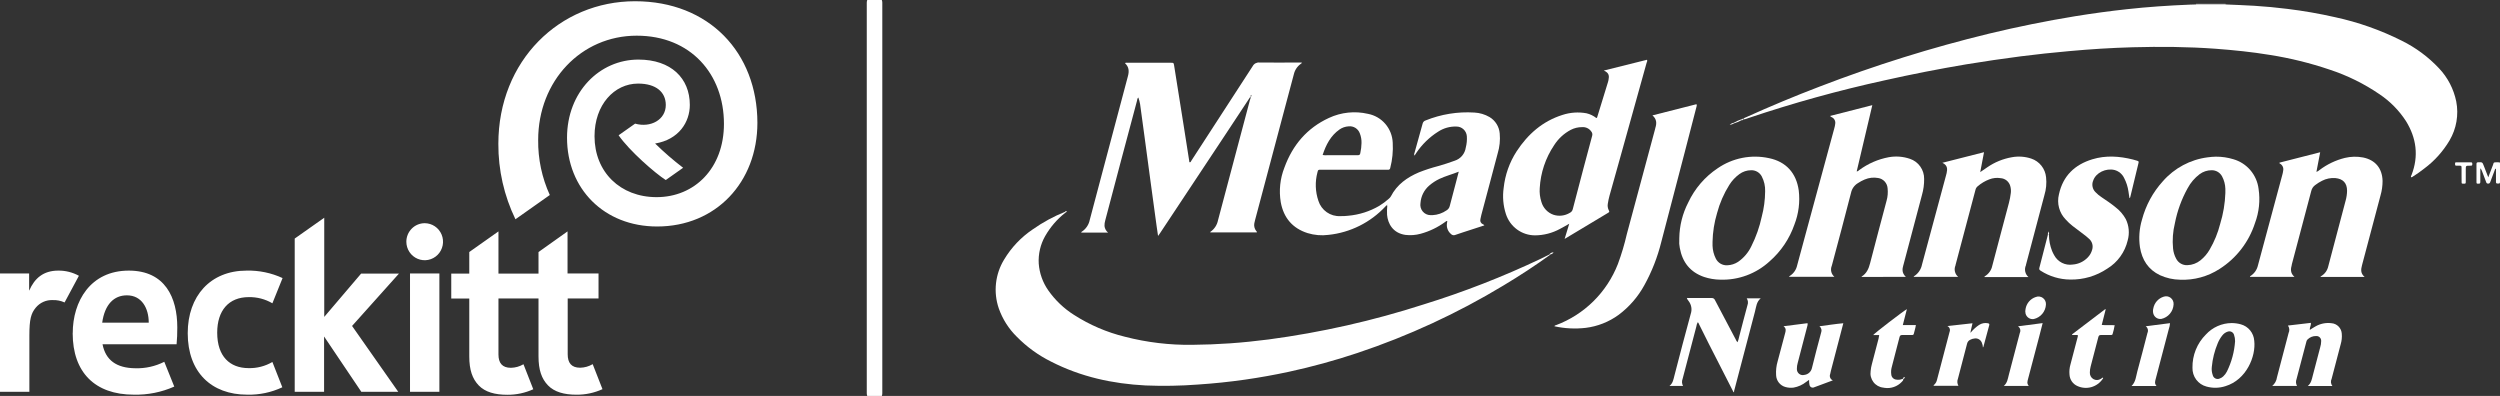
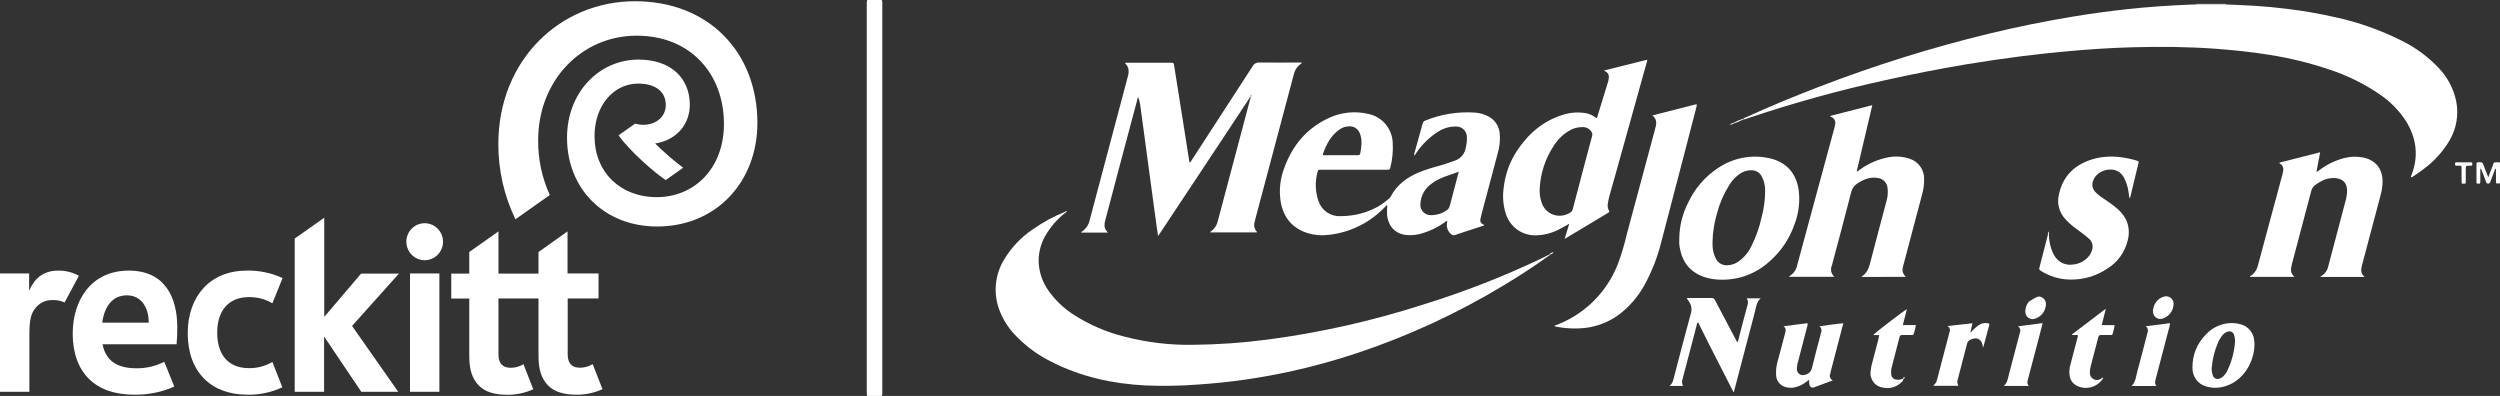
<svg xmlns="http://www.w3.org/2000/svg" width="322" height="51" viewBox="0 0 322 51" fill="none">
  <rect x="0" y="0" width="322" height="51" fill="#333333" stroke="none" />
  <g clip-path="url(#clip0_1593_27010)">
    <path d="M112.64 50.653V0.347" stroke="white" stroke-width="2" stroke-linecap="round" stroke-linejoin="round" />
    <path d="M3.752 37.415V35.222H0V50.465H3.783V43.222C3.783 41.111 4 40.372 4.594 39.64C4.86 39.313 5.198 39.054 5.581 38.882C5.963 38.711 6.38 38.631 6.799 38.651C7.322 38.633 7.842 38.737 8.319 38.956L10.162 35.52C9.348 35.073 8.434 34.843 7.507 34.854C5.568 34.854 4.447 35.86 3.769 37.415M16.352 38.04C18.251 38.04 19.158 39.692 19.158 41.556H13.164C13.488 39.217 14.674 38.04 16.335 38.04M9.361 42.916C9.361 47.959 12.229 50.833 17.233 50.833C19.025 50.875 20.805 50.52 22.446 49.792L21.16 46.599C20.009 47.181 18.733 47.467 17.446 47.432C14.98 47.411 13.604 46.373 13.206 44.343H22.745C22.811 43.649 22.835 42.979 22.835 42.177C22.835 38.338 21.273 34.854 16.59 34.854C11.644 34.854 9.368 38.81 9.368 42.916M69.36 32.462V35.239H64.202V29.804L60.443 32.459V35.236H58.122V38.453H60.443V45.915C60.443 47.651 60.842 48.792 61.664 49.646C62.486 50.5 63.755 50.847 65.333 50.847C66.489 50.857 67.633 50.614 68.686 50.136L67.424 46.915C66.932 47.205 66.374 47.362 65.805 47.373C64.687 47.373 64.202 46.755 64.202 45.662V38.443H69.36V45.905C69.36 47.64 69.756 48.782 70.581 49.636C71.406 50.49 72.669 50.837 74.247 50.837C75.403 50.847 76.546 50.604 77.6 50.125L76.338 46.904C75.847 47.194 75.29 47.352 74.722 47.362C73.601 47.362 73.119 46.745 73.119 45.627V38.443H77.091V35.225H73.099V29.804L69.36 32.462ZM52.809 50.465H56.592V35.225H52.809V50.465ZM52.337 31.13C52.337 31.601 52.475 32.063 52.734 32.455C52.993 32.848 53.362 33.154 53.794 33.335C54.225 33.516 54.7 33.564 55.159 33.472C55.617 33.38 56.039 33.154 56.369 32.82C56.7 32.487 56.925 32.062 57.017 31.599C57.108 31.137 57.062 30.657 56.883 30.221C56.704 29.785 56.402 29.413 56.013 29.151C55.624 28.889 55.167 28.748 54.7 28.748C54.074 28.749 53.474 29 53.032 29.447C52.589 29.893 52.339 30.498 52.337 31.13M37.959 30.727V50.462H41.742V43.34L46.536 50.462H51.292L45.346 41.983L51.388 35.236H46.515L41.763 40.816V28.044L37.959 30.727ZM36.364 49.882C34.945 50.547 33.394 50.872 31.831 50.833C27.237 50.833 24.179 47.949 24.179 42.916C24.179 38.134 27.092 34.854 31.766 34.854C33.361 34.817 34.943 35.146 36.395 35.815L35.084 39.064C34.161 38.523 33.108 38.248 32.041 38.269C29.451 38.269 27.976 40.004 27.976 42.843C27.976 45.922 29.62 47.408 32.006 47.414C33.085 47.444 34.151 47.17 35.084 46.623L36.364 49.882Z" fill="white" />
    <path d="M81.792 0.16C72.094 0.16 64.188 7.795 64.188 18.524C64.171 21.891 64.924 25.217 66.389 28.242L70.815 25.118C69.801 22.898 69.289 20.479 69.316 18.034C69.316 10.399 74.876 4.595 82.005 4.595C88.969 4.595 93.244 9.552 93.244 15.952C93.244 21.675 89.461 25.392 84.571 25.392C79.887 25.392 76.575 22.154 76.575 17.545C76.575 13.484 79.124 10.766 82.188 10.766C84.492 10.766 85.754 11.86 85.754 13.522C85.754 15.424 83.8 16.49 81.802 15.924L79.677 17.423C81.053 19.416 84.365 22.303 85.75 23.189L87.986 21.609C86.722 20.642 85.517 19.599 84.378 18.485C87.453 17.975 88.849 15.709 88.849 13.512C88.849 10.09 86.442 7.674 82.229 7.674C77.225 7.674 73.033 11.839 73.033 17.739C73.033 24.306 77.796 29.172 84.64 29.172C92.205 29.172 97.553 23.477 97.553 15.813C97.539 6.782 91.325 0.16 81.792 0.16Z" fill="white" />
    <path d="M223.271 50.5L221.376 46.79C220.52 45.114 219.657 43.441 218.828 41.743C218.79 41.664 218.776 41.563 218.663 41.511C218.571 41.688 218.511 41.879 218.484 42.077C217.892 44.315 217.311 46.557 216.72 48.796C216.659 48.943 216.633 49.102 216.643 49.261C216.654 49.42 216.7 49.574 216.778 49.712H215.024C215.475 49.365 215.54 48.852 215.664 48.383C216.352 45.728 217.04 43.069 217.769 40.421C217.864 40.145 217.888 39.849 217.839 39.561C217.79 39.272 217.67 39.001 217.49 38.772L217.27 38.46C217.308 38.339 217.401 38.384 217.466 38.384C218.463 38.384 219.457 38.384 220.451 38.384C220.545 38.375 220.64 38.397 220.72 38.448C220.8 38.499 220.862 38.575 220.895 38.665C221.782 40.359 222.674 42.049 223.57 43.736C223.617 43.867 223.693 43.986 223.794 44.083C223.886 43.859 223.956 43.627 224 43.389C224.344 42.028 224.708 40.667 225.073 39.31C225.129 39.166 225.15 39.01 225.133 38.856C225.117 38.702 225.063 38.554 224.977 38.425H226.782C226.228 38.873 226.197 39.536 226.039 40.136C225.152 43.496 224.269 46.857 223.391 50.219C223.348 50.313 223.334 50.419 223.35 50.521L223.271 50.5Z" fill="white" />
    <path d="M286.658 0.5C286.656 0.524 286.656 0.549 286.658 0.573H284.392C283.879 0.573 283.36 0.618 282.854 0.573C282.858 0.549 282.858 0.524 282.854 0.5H286.658Z" fill="white" />
    <path d="M282.841 0.573C283.353 0.618 283.872 0.573 284.378 0.573H286.658C287.896 0.628 289.137 0.67 290.375 0.746C291.794 0.834 293.209 0.967 294.619 1.145C296.682 1.396 298.731 1.753 300.758 2.214C303.738 2.858 306.626 3.877 309.355 5.248C311.147 6.133 312.768 7.334 314.142 8.795C315.266 9.98 316.036 11.461 316.364 13.068C316.696 14.788 316.392 16.571 315.507 18.079C314.67 19.495 313.562 20.728 312.247 21.706C311.79 22.068 311.314 22.404 310.82 22.713C310.737 22.765 310.665 22.852 310.548 22.828C310.486 22.713 310.572 22.626 310.607 22.536C311.549 20.106 311.239 17.781 309.888 15.594C309 14.226 307.846 13.054 306.497 12.148C304.506 10.786 302.334 9.714 300.046 8.965C297.548 8.119 294.984 7.487 292.38 7.077C290.055 6.692 287.72 6.456 285.372 6.279C281.809 6.018 278.243 5.991 274.676 6.088C271.925 6.164 269.205 6.338 266.475 6.588C264.411 6.775 262.348 6.987 260.308 7.251C257.94 7.556 255.576 7.903 253.217 8.292C249.703 8.884 246.206 9.57 242.729 10.35C236.8 11.649 230.945 13.271 225.19 15.209C224.965 15.306 224.727 15.371 224.485 15.403C224.574 15.195 224.75 15.164 224.894 15.101C228.012 13.69 231.176 12.371 234.386 11.145C241.504 8.406 248.789 6.13 256.195 4.332C259.864 3.448 263.559 2.7 267.283 2.089C269.49 1.731 271.705 1.43 273.927 1.187C276.626 0.889 279.333 0.708 282.043 0.597L282.841 0.573Z" fill="white" />
    <path d="M199.759 32.747C197.775 34.188 195.725 35.524 193.624 36.784C187.698 40.362 181.4 43.272 174.844 45.461C171.937 46.431 168.981 47.242 165.988 47.89C164.131 48.288 162.263 48.623 160.383 48.894C158.361 49.183 156.332 49.394 154.296 49.529C152.052 49.7 149.8 49.739 147.552 49.647C143.305 49.431 139.212 48.536 135.392 46.582C133.749 45.768 132.252 44.683 130.962 43.371C129.921 42.349 129.127 41.099 128.641 39.717C128.288 38.684 128.166 37.584 128.285 36.498C128.404 35.411 128.76 34.365 129.329 33.434C130.261 31.876 131.524 30.545 133.026 29.537C134.321 28.627 135.715 27.87 137.18 27.281V27.427C136.139 28.248 135.266 29.265 134.608 30.422C134.002 31.494 133.718 32.72 133.789 33.952C133.881 35.193 134.307 36.386 135.02 37.402C135.904 38.662 137.026 39.733 138.322 40.553C140.341 41.85 142.557 42.802 144.883 43.371C147.721 44.104 150.642 44.454 153.57 44.413C155.175 44.399 156.78 44.336 158.385 44.225C160.059 44.111 161.731 43.934 163.395 43.722C170.17 42.819 176.852 41.309 183.362 39.21C188.538 37.608 193.595 35.636 198.493 33.309L199.638 32.74L199.759 32.747Z" fill="white" />
    <path d="M160.988 12.55C159.901 14.2 158.813 15.849 157.724 17.496C154.955 21.682 152.182 25.864 149.406 30.043L149.158 30.39C149.089 29.918 149.027 29.519 148.972 29.12C148.718 27.269 148.464 25.41 148.212 23.542C147.944 21.555 147.677 19.566 147.411 17.576C147.225 16.188 147.037 14.806 146.847 13.432C146.798 13.134 146.721 12.841 146.617 12.557C146.472 12.675 146.482 12.842 146.445 12.984C145.069 18.116 143.706 23.25 142.356 28.384C142.284 28.621 142.252 28.869 142.259 29.116C142.298 29.446 142.462 29.747 142.717 29.956H139.278C139.247 29.901 139.278 29.877 139.312 29.856C139.581 29.685 139.813 29.461 139.993 29.197C140.173 28.934 140.298 28.636 140.361 28.322C140.791 26.673 141.235 25.028 141.671 23.379C142.873 18.851 144.076 14.322 145.282 9.791C145.451 9.156 145.406 8.611 144.911 8.156C144.98 8.031 145.079 8.083 145.158 8.083H150.819C151.163 8.083 151.163 8.083 151.225 8.43C151.631 10.989 152.038 13.549 152.446 16.108C152.69 17.642 152.927 19.172 153.168 20.703C153.168 20.776 153.168 20.863 153.25 20.915C153.378 20.884 153.409 20.759 153.467 20.665C156.097 16.625 158.724 12.576 161.349 8.517C161.431 8.362 161.558 8.234 161.712 8.151C161.867 8.069 162.042 8.034 162.216 8.052C163.908 8.076 165.603 8.052 167.295 8.052H167.67C167.67 8.153 167.618 8.17 167.58 8.198C167.103 8.522 166.767 9.019 166.642 9.586C166.246 11.085 165.844 12.581 165.445 14.077C164.186 18.823 162.925 23.567 161.662 28.308C161.618 28.457 161.582 28.609 161.555 28.762C161.525 28.93 161.529 29.102 161.568 29.267C161.607 29.433 161.68 29.588 161.782 29.724C161.827 29.783 161.906 29.824 161.882 29.936H155.888C155.861 29.89 155.888 29.863 155.922 29.842C156.418 29.497 156.76 28.972 156.878 28.377C157.757 25.07 158.635 21.762 159.513 18.451L160.988 12.897C161.026 12.758 161.077 12.627 161.126 12.491C161.187 12.418 161.256 12.345 161.184 12.217C161.131 12.257 161.087 12.307 161.053 12.364C161.019 12.421 160.997 12.484 160.988 12.55Z" fill="white" />
    <path d="M182.168 19.985C182.107 19.867 182.169 19.759 182.203 19.638C182.547 18.398 182.891 17.163 183.235 15.92C183.256 15.826 183.302 15.74 183.367 15.669C183.432 15.598 183.515 15.546 183.606 15.518C185.604 14.71 187.755 14.361 189.903 14.497C190.589 14.532 191.257 14.731 191.853 15.077C192.221 15.297 192.532 15.603 192.76 15.968C192.988 16.334 193.126 16.75 193.163 17.18C193.244 18.052 193.154 18.932 192.898 19.77C192.21 22.411 191.492 25.052 190.793 27.693C190.746 27.869 190.707 28.048 190.676 28.228C190.641 28.362 190.656 28.505 190.72 28.629C190.784 28.752 190.891 28.847 191.02 28.894C191.091 28.916 191.15 28.965 191.185 29.03L189.428 29.602C188.764 29.821 188.097 30.026 187.44 30.258C187.347 30.299 187.244 30.31 187.145 30.288C187.046 30.267 186.955 30.215 186.887 30.14C186.688 29.974 186.536 29.759 186.445 29.515C186.355 29.272 186.329 29.009 186.371 28.752C186.371 28.662 186.395 28.571 186.412 28.467C186.281 28.447 186.216 28.533 186.141 28.585C185.186 29.282 184.114 29.799 182.977 30.109C182.34 30.284 181.675 30.334 181.02 30.255C179.397 30.026 178.75 28.787 178.654 27.666C178.631 27.267 178.642 26.868 178.685 26.472C178.547 26.406 178.509 26.52 178.458 26.579C176.524 28.654 173.916 29.957 171.109 30.251C170.209 30.368 169.295 30.291 168.426 30.026C166.477 29.411 165.331 28.054 164.963 26.052C164.712 24.551 164.872 23.01 165.428 21.595C166.483 18.69 168.344 16.49 171.164 15.191C172.738 14.458 174.509 14.272 176.198 14.664C177.068 14.829 177.856 15.286 178.434 15.961C179.012 16.636 179.347 17.489 179.383 18.381C179.447 19.476 179.339 20.573 179.063 21.633C179.06 21.669 179.05 21.703 179.033 21.734C179.017 21.765 178.994 21.792 178.966 21.813C178.938 21.835 178.905 21.85 178.871 21.858C178.837 21.865 178.802 21.866 178.767 21.859C178.303 21.859 177.835 21.859 177.371 21.859H170.149C169.775 21.859 169.768 21.859 169.685 22.206C169.364 23.41 169.407 24.685 169.809 25.864C169.997 26.46 170.375 26.977 170.885 27.334C171.394 27.69 172.006 27.867 172.625 27.836C172.969 27.836 173.313 27.836 173.657 27.787C175.062 27.663 176.422 27.23 177.643 26.517C178.085 26.247 178.502 25.937 178.888 25.59C178.989 25.508 179.076 25.408 179.142 25.295C179.93 23.768 181.233 22.848 182.757 22.199C183.562 21.881 184.385 21.612 185.222 21.394C185.941 21.182 186.66 20.97 187.365 20.7C187.737 20.582 188.068 20.361 188.321 20.061C188.574 19.761 188.737 19.395 188.792 19.006C188.917 18.527 188.963 18.031 188.929 17.538C188.902 17.198 188.747 16.88 188.497 16.651C188.247 16.421 187.92 16.295 187.581 16.299C186.749 16.271 185.928 16.503 185.229 16.962C184.108 17.67 183.147 18.608 182.406 19.714C182.334 19.815 182.299 19.95 182.162 19.992L182.168 19.985ZM187.887 22.112C187.011 22.459 186.185 22.674 185.411 23.035C184.932 23.261 184.485 23.552 184.084 23.9C183.759 24.18 183.492 24.522 183.298 24.907C183.105 25.292 182.99 25.712 182.959 26.142C182.925 26.332 182.932 26.528 182.98 26.716C183.029 26.904 183.117 27.078 183.239 27.227C183.361 27.377 183.514 27.498 183.688 27.581C183.861 27.665 184.05 27.709 184.242 27.711C184.333 27.718 184.423 27.718 184.514 27.711C185.161 27.677 185.785 27.463 186.319 27.093C186.423 27.03 186.514 26.947 186.585 26.848C186.656 26.749 186.706 26.636 186.732 26.517C187 25.476 187.286 24.407 187.564 23.355C187.667 22.977 187.764 22.591 187.887 22.112ZM170.349 19.96C170.548 20.001 170.752 20.011 170.954 19.992C172.257 19.992 173.564 19.992 174.868 19.992C175.095 19.992 175.184 19.919 175.211 19.7C175.303 19.28 175.354 18.852 175.363 18.423C175.376 18.004 175.305 17.587 175.153 17.198C175.05 16.899 174.849 16.644 174.583 16.476C174.318 16.308 174.003 16.237 173.691 16.274C173.277 16.299 172.876 16.437 172.533 16.674C171.391 17.475 170.786 18.645 170.356 19.96H170.349ZM178.692 26.34C178.692 26.34 178.692 26.357 178.692 26.364C178.692 26.371 178.719 26.399 178.733 26.364C178.736 26.356 178.736 26.348 178.733 26.34H178.692Z" fill="white" />
    <path d="M239.774 35.673C239.774 35.645 239.774 35.628 239.774 35.624C240.418 35.229 240.689 34.611 240.872 33.889C241.559 31.206 242.285 28.53 242.993 25.847C243.138 25.332 243.182 24.793 243.124 24.261C243.103 23.932 242.971 23.621 242.75 23.378C242.529 23.136 242.233 22.977 241.91 22.928C241.323 22.819 240.716 22.887 240.167 23.122C239.867 23.247 239.581 23.401 239.31 23.581C239.084 23.714 238.888 23.893 238.734 24.107C238.58 24.321 238.472 24.565 238.416 24.823C237.622 27.947 236.783 31.039 235.957 34.149C235.957 34.184 235.933 34.222 235.923 34.26C235.828 34.499 235.81 34.761 235.872 35.011C235.933 35.26 236.072 35.483 236.267 35.648H230.455C230.427 35.579 230.5 35.555 230.548 35.524C230.783 35.372 230.985 35.175 231.144 34.944C231.303 34.713 231.415 34.452 231.473 34.177C231.855 32.743 232.247 31.314 232.635 29.88C233.839 25.449 235.041 21.016 236.243 16.58C236.305 16.381 236.349 16.176 236.373 15.969C236.409 15.788 236.381 15.601 236.295 15.438C236.208 15.276 236.068 15.15 235.899 15.081C235.861 15.07 235.826 15.051 235.797 15.025C235.767 14.999 235.743 14.967 235.727 14.931L241.154 13.543C240.466 16.417 239.812 19.242 239.142 22.078C239.307 22.078 239.376 21.97 239.465 21.908C240.594 21.073 241.896 20.506 243.272 20.249C244.18 20.085 245.115 20.155 245.989 20.453C246.528 20.63 246.998 20.976 247.329 21.442C247.66 21.907 247.835 22.466 247.829 23.039C247.838 23.744 247.743 24.445 247.547 25.122C246.756 28.102 245.966 31.083 245.177 34.066C245.177 34.09 245.16 34.114 245.153 34.139C244.991 34.677 244.96 35.18 245.473 35.656L239.774 35.673Z" fill="white" />
    <path d="M206.571 9.087L212.136 7.698C212.201 7.854 212.136 7.972 212.084 8.087C210.922 12.275 209.755 16.462 208.583 20.648C208.159 22.166 207.734 23.681 207.307 25.195C207.213 25.537 207.14 25.885 207.087 26.236C207.037 26.507 207.073 26.788 207.19 27.038C207.318 27.291 207.314 27.298 207.07 27.444L203.308 29.703L201.523 30.772L202.118 28.818C201.681 29.064 201.306 29.287 200.918 29.485C199.936 30.021 198.839 30.305 197.723 30.314C196.889 30.317 196.075 30.053 195.399 29.56C194.723 29.066 194.219 28.369 193.961 27.569C193.61 26.486 193.511 25.336 193.672 24.209C193.85 22.53 194.42 20.917 195.333 19.503C196.788 17.281 198.679 15.615 201.234 14.806C202.232 14.477 203.295 14.402 204.329 14.588C204.795 14.696 205.231 14.906 205.608 15.202C205.715 15.181 205.715 15.095 205.739 15.025C206.198 13.533 206.656 12.04 207.115 10.548C207.139 10.471 207.156 10.395 207.173 10.319C207.283 9.77 207.259 9.385 206.571 9.087ZM203.765 16.375C203.263 16.373 202.768 16.492 202.321 16.722C201.445 17.182 200.704 17.865 200.171 18.704C199.068 20.342 198.427 22.252 198.318 24.23C198.273 24.829 198.346 25.432 198.531 26.003C198.64 26.388 198.839 26.74 199.112 27.029C199.385 27.319 199.724 27.537 200.099 27.666C200.445 27.776 200.81 27.811 201.17 27.767C201.53 27.724 201.876 27.605 202.187 27.416C202.285 27.371 202.371 27.304 202.438 27.22C202.506 27.135 202.553 27.036 202.575 26.93C203.029 25.177 203.5 23.431 203.951 21.682C204.322 20.294 204.687 18.888 205.069 17.496C205.098 17.405 205.104 17.307 205.087 17.213C205.07 17.118 205.029 17.03 204.969 16.955C204.839 16.761 204.661 16.605 204.452 16.503C204.242 16.401 204.01 16.357 203.779 16.375H203.765Z" fill="white" />
    <path d="M293.591 20.95L298.839 19.61C298.673 20.481 298.515 21.29 298.354 22.137C298.501 22.09 298.636 22.011 298.749 21.904C299.723 21.164 300.836 20.631 302.02 20.339C302.789 20.154 303.588 20.135 304.365 20.283C305.937 20.602 306.831 21.672 306.875 23.299C306.876 23.938 306.786 24.574 306.607 25.187C305.813 28.183 305.025 31.178 304.224 34.17C304.08 34.715 304.021 35.211 304.568 35.673H298.897C298.869 35.603 298.935 35.586 298.973 35.562C299.202 35.425 299.401 35.243 299.557 35.026C299.713 34.808 299.824 34.561 299.881 34.298C300.626 31.482 301.371 28.664 302.116 25.843C302.233 25.43 302.295 25.003 302.302 24.573C302.302 23.573 301.779 23.032 300.799 22.938C300.205 22.89 299.609 23.01 299.079 23.285C298.767 23.442 298.47 23.628 298.192 23.841C297.94 24.024 297.762 24.293 297.69 24.597C296.865 27.756 296.019 30.911 295.183 34.069V34.107C295.025 34.656 294.98 35.187 295.527 35.659H289.808C289.803 35.65 289.801 35.64 289.8 35.63C289.8 35.62 289.801 35.61 289.805 35.6C289.808 35.591 289.814 35.582 289.821 35.575C289.828 35.568 289.836 35.562 289.846 35.558C290.093 35.404 290.306 35.203 290.475 34.964C290.643 34.726 290.762 34.456 290.826 34.17C291.867 30.287 292.912 26.404 293.962 22.522C294.014 22.347 294.051 22.168 294.072 21.987C294.113 21.807 294.093 21.618 294.015 21.451C293.937 21.283 293.806 21.147 293.642 21.064C293.608 21.05 293.58 21.026 293.591 20.95Z" fill="white" />
-     <path d="M261.268 35.687H255.618C255.61 35.679 255.605 35.669 255.602 35.658C255.6 35.647 255.6 35.636 255.603 35.626C255.606 35.615 255.612 35.605 255.62 35.598C255.628 35.59 255.638 35.585 255.649 35.583C255.894 35.436 256.106 35.239 256.272 35.005C256.437 34.771 256.552 34.504 256.608 34.222C256.997 32.737 257.392 31.251 257.784 29.769C258.105 28.561 258.426 27.353 258.747 26.145C258.861 25.718 258.943 25.283 258.995 24.844C259.028 24.558 259.006 24.268 258.929 23.99C258.858 23.708 258.701 23.456 258.48 23.269C258.259 23.082 257.986 22.97 257.698 22.949C257.198 22.866 256.685 22.92 256.213 23.105C255.668 23.313 255.163 23.615 254.72 23.997C254.581 24.112 254.483 24.271 254.442 24.448C253.589 27.688 252.731 30.92 251.869 34.146V34.184C251.759 34.434 251.733 34.714 251.795 34.98C251.857 35.246 252.004 35.485 252.213 35.659H246.487C246.487 35.61 246.511 35.586 246.542 35.569C246.804 35.401 247.029 35.18 247.204 34.921C247.378 34.662 247.498 34.37 247.557 34.062C248.568 30.279 249.587 26.498 250.614 22.72C250.652 22.581 250.693 22.446 250.724 22.303C250.838 21.779 250.862 21.283 250.177 20.967L255.542 19.603C255.377 20.471 255.222 21.286 255.054 22.168C255.398 21.939 255.662 21.744 255.941 21.561C256.902 20.893 257.996 20.445 259.146 20.249C259.977 20.098 260.832 20.16 261.632 20.429C262.145 20.6 262.598 20.918 262.936 21.344C263.273 21.77 263.481 22.285 263.534 22.827C263.621 23.606 263.547 24.394 263.318 25.142C262.527 28.137 261.734 31.131 260.941 34.125C260.941 34.125 260.941 34.149 260.941 34.163C260.823 34.418 260.79 34.705 260.849 34.981C260.908 35.256 261.055 35.504 261.268 35.687V35.687Z" fill="white" />
    <path d="M200.209 42.024C200.25 41.896 200.34 41.906 200.409 41.882C202.213 41.209 203.857 40.159 205.232 38.801C206.607 37.443 207.682 35.806 208.387 34C208.852 32.743 209.236 31.457 209.536 30.151C210.753 25.657 211.964 21.159 213.167 16.656C213.184 16.594 213.195 16.528 213.212 16.465C213.398 15.882 213.391 15.334 212.834 14.862L218.504 13.421C218.594 13.574 218.504 13.71 218.484 13.841C217.982 15.783 217.48 17.723 216.978 19.662C215.978 23.505 214.975 27.345 213.969 31.181C213.489 33.122 212.757 34.989 211.792 36.735C210.971 38.232 209.842 39.534 208.48 40.553C207.227 41.465 205.766 42.041 204.233 42.229C202.89 42.383 201.53 42.314 200.209 42.024Z" fill="white" />
-     <path d="M285.403 20.179C286.167 20.174 286.927 20.285 287.659 20.509C288.512 20.753 289.275 21.245 289.852 21.924C290.43 22.603 290.796 23.439 290.905 24.327C291.129 25.813 290.969 27.333 290.441 28.738C289.65 31.182 288.037 33.27 285.881 34.639C284.369 35.618 282.596 36.103 280.801 36.027C279.907 36.015 279.024 35.818 278.208 35.447C276.692 34.722 275.89 33.473 275.626 31.838C275.453 30.647 275.544 29.432 275.891 28.28C276.378 26.447 277.294 24.759 278.563 23.359C280.055 21.648 282.116 20.547 284.357 20.263C284.705 20.2 285.055 20.2 285.403 20.179ZM286.627 24.861C286.627 24.678 286.627 24.494 286.627 24.313C286.61 23.751 286.462 23.201 286.197 22.706C286.065 22.465 285.87 22.265 285.634 22.127C285.398 21.99 285.129 21.92 284.856 21.925C284.296 21.924 283.751 22.106 283.301 22.442C282.669 22.922 282.147 23.534 281.771 24.237C280.989 25.643 280.434 27.166 280.127 28.749C279.865 29.814 279.785 30.916 279.89 32.008C279.933 32.463 280.066 32.904 280.282 33.306C280.418 33.575 280.628 33.799 280.888 33.949C281.147 34.099 281.445 34.17 281.744 34.153C282.355 34.133 282.944 33.914 283.422 33.528C283.9 33.145 284.303 32.674 284.608 32.14C285.211 31.106 285.666 29.991 285.96 28.829C286.356 27.542 286.58 26.208 286.627 24.861V24.861Z" fill="white" />
    <path d="M216.293 30.672C216.317 29.077 216.709 27.509 217.438 26.094C218.276 24.302 219.584 22.776 221.221 21.682C222.18 21.02 223.263 20.562 224.403 20.337C225.543 20.111 226.716 20.123 227.852 20.37C230.049 20.825 231.366 22.29 231.679 24.535C231.855 26.018 231.665 27.521 231.125 28.912C230.49 30.746 229.39 32.381 227.934 33.653C226.195 35.254 223.904 36.104 221.551 36.02C220.85 36.01 220.155 35.893 219.488 35.673C217.703 35.059 216.696 33.785 216.359 31.942C216.323 31.763 216.299 31.582 216.286 31.401C216.286 31.14 216.293 30.908 216.293 30.672ZM220.575 31.144C220.575 31.314 220.575 31.491 220.575 31.651C220.593 32.225 220.736 32.789 220.994 33.303C221.131 33.579 221.345 33.808 221.609 33.962C221.874 34.115 222.178 34.187 222.483 34.167C222.973 34.149 223.448 33.998 223.859 33.73C224.599 33.22 225.192 32.522 225.578 31.706C226.179 30.508 226.626 29.238 226.909 27.926C227.193 26.856 227.341 25.754 227.35 24.646C227.374 23.978 227.225 23.315 226.916 22.724C226.784 22.474 226.585 22.267 226.342 22.126C226.098 21.985 225.821 21.915 225.541 21.925C224.995 21.928 224.464 22.106 224.024 22.432C223.509 22.806 223.071 23.278 222.734 23.82C222.028 24.943 221.496 26.169 221.156 27.454C220.797 28.652 220.601 29.893 220.575 31.144V31.144Z" fill="white" />
    <path d="M263.902 30.238C263.908 30.951 264.044 31.657 264.305 32.32C264.385 32.512 264.478 32.699 264.583 32.879C264.81 33.301 265.16 33.642 265.586 33.856C266.012 34.07 266.493 34.146 266.963 34.073C267.704 34.021 268.4 33.692 268.913 33.15C269.176 32.877 269.367 32.541 269.467 32.174C269.544 31.932 269.551 31.672 269.487 31.426C269.422 31.18 269.288 30.957 269.102 30.786C268.856 30.557 268.596 30.342 268.325 30.144C267.867 29.797 267.407 29.45 266.949 29.103C266.632 28.855 266.338 28.58 266.069 28.28C265.657 27.861 265.36 27.341 265.207 26.772C265.053 26.203 265.048 25.603 265.192 25.031C265.711 22.643 267.228 21.213 269.484 20.519C271.227 19.985 272.981 20.11 274.725 20.547C274.886 20.589 275.048 20.634 275.21 20.686C275.488 20.776 275.492 20.78 275.423 21.061C275.241 21.821 275.055 22.578 274.873 23.338L274.388 25.347C274.384 25.385 274.372 25.421 274.353 25.453C274.333 25.485 274.306 25.512 274.274 25.531C274.229 25.222 274.192 24.948 274.147 24.674C274.063 24.067 273.876 23.48 273.593 22.938C273.474 22.684 273.302 22.46 273.088 22.28C272.874 22.1 272.624 21.97 272.355 21.897C271.241 21.627 269.948 22.244 269.604 23.254C269.498 23.501 269.468 23.775 269.519 24.039C269.569 24.303 269.697 24.547 269.886 24.736C270.137 25.002 270.418 25.235 270.725 25.43C271.32 25.826 271.908 26.225 272.462 26.677C273.012 27.091 273.469 27.619 273.803 28.224C274.217 29.076 274.304 30.051 274.047 30.963C273.871 31.714 273.548 32.422 273.097 33.046C272.647 33.67 272.078 34.197 271.423 34.597C270.005 35.552 268.33 36.044 266.626 36.006C265.285 35.992 263.975 35.6 262.843 34.874C262.706 34.784 262.613 34.711 262.668 34.503C263.043 33.084 263.404 31.657 263.768 30.234L263.902 30.238Z" fill="white" />
-     <path d="M300.414 49.719H297.243C297.687 49.344 297.762 48.851 297.883 48.383C298.206 47.161 298.527 45.941 298.845 44.721C298.923 44.472 298.964 44.212 298.966 43.951C298.974 43.862 298.963 43.773 298.934 43.69C298.905 43.606 298.858 43.53 298.797 43.466C298.736 43.403 298.662 43.353 298.58 43.321C298.498 43.289 298.41 43.275 298.323 43.281C298.115 43.276 297.909 43.313 297.716 43.39C297.524 43.468 297.349 43.584 297.202 43.732C297.114 43.828 297.058 43.949 297.043 44.079C296.624 45.665 296.211 47.251 295.792 48.834C295.737 48.975 295.714 49.127 295.725 49.279C295.737 49.43 295.782 49.577 295.857 49.709H292.662C292.999 49.429 293.218 49.031 293.274 48.594C293.774 46.693 294.273 44.792 294.77 42.892C294.844 42.739 294.875 42.569 294.86 42.399C294.845 42.23 294.784 42.068 294.684 41.931L297.649 41.584C297.673 41.931 297.473 42.173 297.501 42.493C297.752 42.337 297.975 42.184 298.209 42.056C298.839 41.685 299.573 41.535 300.297 41.629C300.642 41.654 300.967 41.805 301.211 42.054C301.454 42.303 301.6 42.633 301.621 42.982C301.66 43.438 301.613 43.897 301.483 44.336C301.091 45.819 300.701 47.303 300.314 48.789C300.24 48.937 300.211 49.104 300.228 49.269C300.246 49.434 300.31 49.59 300.414 49.719Z" fill="white" />
    <path d="M233.01 48.925C232.859 49.032 232.745 49.108 232.635 49.192C232.166 49.565 231.614 49.815 231.026 49.921C230.667 49.972 230.301 49.946 229.953 49.844C229.62 49.751 229.325 49.553 229.111 49.279C228.897 49.005 228.775 48.669 228.763 48.321C228.723 47.72 228.789 47.117 228.959 46.54L229.915 42.948C230.001 42.632 230.108 42.313 229.719 42.018L232.814 41.626C232.838 41.768 232.823 41.915 232.769 42.049C232.361 43.611 231.954 45.173 231.548 46.734C231.472 46.984 231.435 47.244 231.438 47.505C231.432 47.627 231.454 47.749 231.503 47.861C231.553 47.972 231.628 48.07 231.722 48.147C231.817 48.223 231.928 48.276 232.047 48.3C232.166 48.324 232.288 48.319 232.405 48.286C232.636 48.26 232.854 48.162 233.028 48.005C233.202 47.848 233.323 47.641 233.375 47.411C233.743 45.881 234.159 44.364 234.561 42.84C234.62 42.699 234.63 42.542 234.591 42.394C234.552 42.245 234.465 42.114 234.344 42.021C235.4 41.886 236.38 41.726 237.419 41.632C237.233 42.327 237.075 42.989 236.896 43.642C236.538 45.017 236.18 46.389 235.82 47.758C235.782 47.897 235.751 48.039 235.727 48.178C235.696 48.254 235.681 48.336 235.681 48.418C235.682 48.5 235.699 48.581 235.731 48.657C235.763 48.732 235.809 48.801 235.868 48.858C235.926 48.915 235.995 48.96 236.071 48.99L234.482 49.581L233.684 49.876C233.625 49.908 233.558 49.926 233.491 49.927C233.423 49.928 233.356 49.914 233.295 49.884C233.235 49.854 233.182 49.81 233.141 49.755C233.1 49.701 233.073 49.637 233.062 49.57C233.035 49.471 233.02 49.368 233.017 49.265C233.01 49.171 233.01 49.081 233.01 48.925Z" fill="white" />
    <path d="M287.439 41.611C287.835 41.612 288.229 41.666 288.611 41.771C289.085 41.897 289.508 42.17 289.819 42.552C290.131 42.934 290.316 43.405 290.348 43.899C290.578 45.898 289.34 48.914 286.641 49.736C285.848 49.995 284.998 50.013 284.196 49.788C283.666 49.651 283.199 49.335 282.87 48.894C282.542 48.452 282.373 47.911 282.39 47.359C282.376 46.568 282.521 45.782 282.817 45.048C283.112 44.315 283.552 43.65 284.11 43.093C284.534 42.629 285.049 42.258 285.621 42.003C286.194 41.748 286.813 41.614 287.439 41.611V41.611ZM287.879 43.947C287.881 43.661 287.833 43.377 287.738 43.107C287.711 43.026 287.668 42.952 287.612 42.888C287.556 42.824 287.487 42.773 287.411 42.736C287.334 42.7 287.251 42.68 287.167 42.677C287.082 42.674 286.998 42.688 286.919 42.718C286.646 42.807 286.406 42.978 286.231 43.208C285.988 43.513 285.79 43.852 285.643 44.214C285.236 45.185 284.978 46.212 284.88 47.262C284.84 47.613 284.88 47.969 284.997 48.303C285.019 48.399 285.062 48.489 285.123 48.567C285.184 48.644 285.261 48.706 285.35 48.749C285.438 48.792 285.535 48.814 285.633 48.813C285.73 48.813 285.827 48.791 285.915 48.747C286.074 48.691 286.221 48.602 286.345 48.487C286.546 48.303 286.711 48.083 286.833 47.838C287.431 46.623 287.786 45.301 287.879 43.947V43.947Z" fill="white" />
    <path d="M242.041 43.156H241.264C241.435 42.913 245.194 40.032 245.607 39.817L245.081 41.868H246.766C246.707 42.281 246.58 42.632 246.498 42.993C246.46 43.152 246.353 43.149 246.233 43.149C245.834 43.149 245.432 43.149 245.033 43.149C244.823 43.149 244.716 43.191 244.658 43.423C244.335 44.725 243.97 46.016 243.65 47.314C243.572 47.603 243.553 47.905 243.592 48.202C243.599 48.384 243.674 48.556 243.802 48.685C243.929 48.813 244.1 48.889 244.279 48.897C244.496 48.936 244.719 48.916 244.926 48.841C244.995 48.813 245.06 48.758 245.15 48.841C245.15 49.001 245.039 49.091 244.947 49.188C244.664 49.486 244.315 49.711 243.928 49.844C243.542 49.978 243.129 50.016 242.725 49.955C242.674 49.95 242.623 49.94 242.574 49.927C242.325 49.903 242.084 49.827 241.865 49.705C241.646 49.583 241.454 49.417 241.301 49.217C241.148 49.018 241.037 48.789 240.974 48.545C240.911 48.3 240.899 48.046 240.937 47.796C240.962 47.497 241.015 47.201 241.095 46.911C241.384 45.819 241.67 44.726 241.955 43.631C241.975 43.458 242.003 43.319 242.041 43.156Z" fill="white" />
    <path d="M267.609 43.145H266.904L266.877 43.069L271.152 39.817L271.213 39.848L270.705 41.851C271.272 41.913 271.808 41.851 272.369 41.889C272.306 42.274 272.217 42.655 272.101 43.027C272.066 43.166 271.949 43.145 271.85 43.149C271.434 43.149 271.021 43.149 270.608 43.149C270.398 43.149 270.319 43.222 270.264 43.423C269.941 44.683 269.604 45.939 269.277 47.199C269.208 47.45 269.174 47.709 269.174 47.97C269.162 48.141 269.199 48.312 269.279 48.464C269.359 48.615 269.479 48.741 269.626 48.827C269.774 48.912 269.942 48.955 270.112 48.949C270.282 48.942 270.447 48.888 270.588 48.792C270.676 48.74 270.762 48.683 270.846 48.622C270.942 48.713 270.846 48.768 270.815 48.82C270.465 49.328 269.95 49.696 269.36 49.862C268.77 50.027 268.141 49.979 267.582 49.726C267.289 49.601 267.036 49.395 266.854 49.132C266.671 48.868 266.566 48.558 266.55 48.237C266.511 47.807 266.552 47.374 266.671 46.96C266.98 45.79 267.283 44.62 267.592 43.451C267.635 43.355 267.641 43.246 267.609 43.145V43.145Z" fill="white" />
    <path d="M253.871 42.784C254.169 42.427 254.517 42.113 254.902 41.854C255.242 41.632 255.655 41.554 256.051 41.636C256.192 41.667 256.257 41.733 256.216 41.879C255.965 42.809 255.717 43.739 255.466 44.655C255.466 44.679 255.439 44.697 255.401 44.756C255.392 44.547 255.346 44.341 255.264 44.148C255.194 43.963 255.065 43.807 254.896 43.706C254.727 43.605 254.529 43.565 254.335 43.593C254.129 43.612 253.929 43.672 253.747 43.77C253.649 43.819 253.563 43.889 253.496 43.975C253.429 44.062 253.382 44.162 253.358 44.27C252.977 45.769 252.581 47.269 252.186 48.765C252.124 48.913 252.097 49.074 252.107 49.235C252.117 49.396 252.164 49.552 252.244 49.691H249.067C249.012 49.587 249.118 49.563 249.163 49.518C249.319 49.36 249.428 49.162 249.479 48.945C250.023 46.883 250.564 44.821 251.102 42.757C251.164 42.618 251.169 42.46 251.117 42.318C251.064 42.176 250.957 42.06 250.82 41.997L254.056 41.636L253.805 42.743C253.761 42.785 253.744 42.85 253.781 42.878C253.819 42.906 253.843 42.816 253.871 42.784Z" fill="white" />
    <path d="M263.094 41.615C262.936 42.239 262.795 42.791 262.65 43.35C262.171 45.162 261.694 46.972 261.22 48.782C261.141 49.084 261.024 49.389 261.309 49.709H258.09C258.548 49.32 258.603 48.782 258.737 48.275C259.211 46.477 259.684 44.678 260.154 42.878C260.225 42.731 260.24 42.563 260.196 42.406C260.151 42.249 260.05 42.114 259.913 42.028L263.094 41.615Z" fill="white" />
    <path d="M277.761 49.719H274.539C275.082 49.199 275.11 48.501 275.282 47.863C275.736 46.207 276.159 44.544 276.592 42.882C276.661 42.735 276.676 42.568 276.635 42.411C276.594 42.253 276.5 42.115 276.368 42.021L279.498 41.622C279.482 41.884 279.428 42.142 279.34 42.389C278.789 44.503 278.229 46.617 277.675 48.73C277.593 49.053 277.452 49.383 277.761 49.719Z" fill="white" />
-     <path d="M263.517 39.237C263.491 39.676 263.324 40.094 263.042 40.428C262.76 40.763 262.377 40.995 261.952 41.091C261.722 41.129 261.486 41.079 261.29 40.95C261.094 40.822 260.953 40.625 260.893 40.397C260.843 40.194 260.843 39.982 260.893 39.779C260.953 39.43 261.106 39.104 261.335 38.836C261.565 38.568 261.863 38.368 262.197 38.259C262.349 38.197 262.514 38.175 262.677 38.196C262.84 38.216 262.995 38.279 263.127 38.377C263.26 38.475 263.365 38.605 263.433 38.756C263.501 38.907 263.53 39.072 263.517 39.237Z" fill="white" />
+     <path d="M263.517 39.237C263.491 39.676 263.324 40.094 263.042 40.428C262.76 40.763 262.377 40.995 261.952 41.091C261.722 41.129 261.486 41.079 261.29 40.95C261.094 40.822 260.953 40.625 260.893 40.397C260.843 40.194 260.843 39.982 260.893 39.779C260.953 39.43 261.106 39.104 261.335 38.836C262.349 38.197 262.514 38.175 262.677 38.196C262.84 38.216 262.995 38.279 263.127 38.377C263.26 38.475 263.365 38.605 263.433 38.756C263.501 38.907 263.53 39.072 263.517 39.237Z" fill="white" />
    <path d="M279.959 39.206C279.936 39.65 279.768 40.074 279.482 40.413C279.196 40.751 278.808 40.984 278.377 41.077C278.15 41.108 277.921 41.055 277.731 40.927C277.541 40.799 277.403 40.606 277.345 40.383C277.288 40.168 277.288 39.942 277.345 39.727C277.408 39.379 277.564 39.054 277.796 38.789C278.028 38.523 278.328 38.327 278.662 38.22C278.814 38.163 278.977 38.146 279.137 38.169C279.297 38.193 279.449 38.257 279.578 38.355C279.707 38.453 279.81 38.583 279.876 38.731C279.943 38.88 279.971 39.043 279.959 39.206V39.206Z" fill="white" />
    <path d="M319.465 21.675C319.465 22.307 319.465 22.862 319.465 23.41C319.465 23.587 319.428 23.671 319.232 23.66C318.984 23.66 318.97 23.66 318.97 23.4C318.97 22.647 318.97 21.89 318.97 21.134C318.97 20.977 319.008 20.908 319.183 20.901C319.727 20.88 319.727 20.873 319.926 21.387C320.105 21.845 320.27 22.307 320.487 22.838C320.714 22.244 320.906 21.727 321.109 21.213C321.154 21.102 321.147 20.925 321.312 20.915C321.517 20.896 321.723 20.896 321.928 20.915C322 20.915 322 21.009 322 21.075C322 21.869 322 22.664 322 23.459C322 23.66 321.869 23.643 321.739 23.643C321.608 23.643 321.477 23.643 321.481 23.452C321.481 23.154 321.481 22.855 321.481 22.553V21.73C321.343 21.73 321.35 21.845 321.322 21.915C321.13 22.411 320.944 22.911 320.758 23.41C320.707 23.553 320.652 23.657 320.463 23.65C320.274 23.643 320.249 23.546 320.205 23.417C320.033 22.954 319.857 22.492 319.679 22.029C319.64 21.894 319.566 21.772 319.465 21.675V21.675Z" fill="white" />
    <path d="M317.048 22.505C317.048 22.231 317.048 21.956 317.048 21.686C317.048 21.339 317.048 21.339 316.704 21.339H316.474C316.216 21.356 316.205 21.311 316.212 21.04C316.212 20.936 316.278 20.905 316.364 20.905H318.258C318.396 20.905 318.434 20.978 318.434 21.099C318.434 21.221 318.434 21.342 318.262 21.342H318.107C317.591 21.342 317.591 21.342 317.591 21.856C317.591 22.369 317.591 22.845 317.591 23.338C317.591 23.661 317.591 23.661 317.313 23.657C317.034 23.654 317.058 23.657 317.055 23.355C317.051 23.053 317.048 22.789 317.048 22.505Z" fill="white" />
    <path d="M223.305 15.816C223.614 15.634 223.942 15.485 224.282 15.372V15.494C223.985 15.658 223.672 15.79 223.347 15.886L223.305 15.816Z" fill="white" />
    <path d="M223.35 15.886C223.178 15.99 222.986 16.058 222.786 16.084C222.926 15.941 223.108 15.847 223.305 15.816L223.35 15.886Z" fill="white" />
    <path d="M263.903 30.238H263.765C263.734 30.078 263.841 29.95 263.872 29.797C263.929 29.936 263.94 30.091 263.903 30.238V30.238Z" fill="white" />
    <path d="M199.759 32.747L199.601 32.716C199.661 32.648 199.736 32.594 199.819 32.557C199.902 32.521 199.991 32.503 200.082 32.504V32.504C200.051 32.568 200.006 32.623 199.95 32.665C199.893 32.707 199.828 32.735 199.759 32.747V32.747Z" fill="white" />
    <path d="M137.177 27.406V27.26C137.195 27.245 137.215 27.231 137.235 27.218C137.28 27.191 137.335 27.159 137.373 27.197C137.411 27.236 137.373 27.288 137.332 27.322C137.292 27.368 137.237 27.397 137.177 27.406Z" fill="white" />
    <path d="M245.319 48.577C245.357 48.647 245.319 48.692 245.271 48.737C245.222 48.782 245.184 48.848 245.122 48.772C245.06 48.695 245.122 48.674 245.16 48.643C245.198 48.612 245.243 48.55 245.319 48.577Z" fill="white" />
    <path d="M160.988 12.55C161.016 12.432 161.086 12.329 161.185 12.259C161.257 12.387 161.185 12.46 161.126 12.533L160.988 12.55Z" fill="white" />
    <path d="M224.285 15.494V15.372C224.354 15.348 224.444 15.212 224.489 15.351C224.534 15.49 224.385 15.487 224.285 15.494Z" fill="white" />
    <path d="M182.162 19.978C182.169 19.999 182.168 20.023 182.16 20.043C182.152 20.064 182.136 20.082 182.117 20.093C182.115 20.082 182.115 20.072 182.117 20.061C182.117 20.02 182.117 19.964 182.182 19.985L182.162 19.978Z" fill="white" />
    <path d="M200.082 32.504L200.11 32.452C200.161 32.504 200.11 32.49 200.079 32.501L200.082 32.504Z" fill="white" />
    <path d="M178.699 26.34H178.719C178.722 26.348 178.722 26.356 178.719 26.364C178.719 26.395 178.688 26.395 178.678 26.364C178.668 26.333 178.695 26.364 178.699 26.34Z" fill="white" />
    <path d="M253.871 42.785C253.844 42.816 253.837 42.899 253.782 42.861C253.726 42.823 253.761 42.767 253.806 42.726L253.871 42.785Z" fill="white" />
  </g>
  <defs>
    <clipPath id="clip0_1593_27010">
      <rect width="322" height="51" fill="white" />
    </clipPath>
  </defs>
</svg>